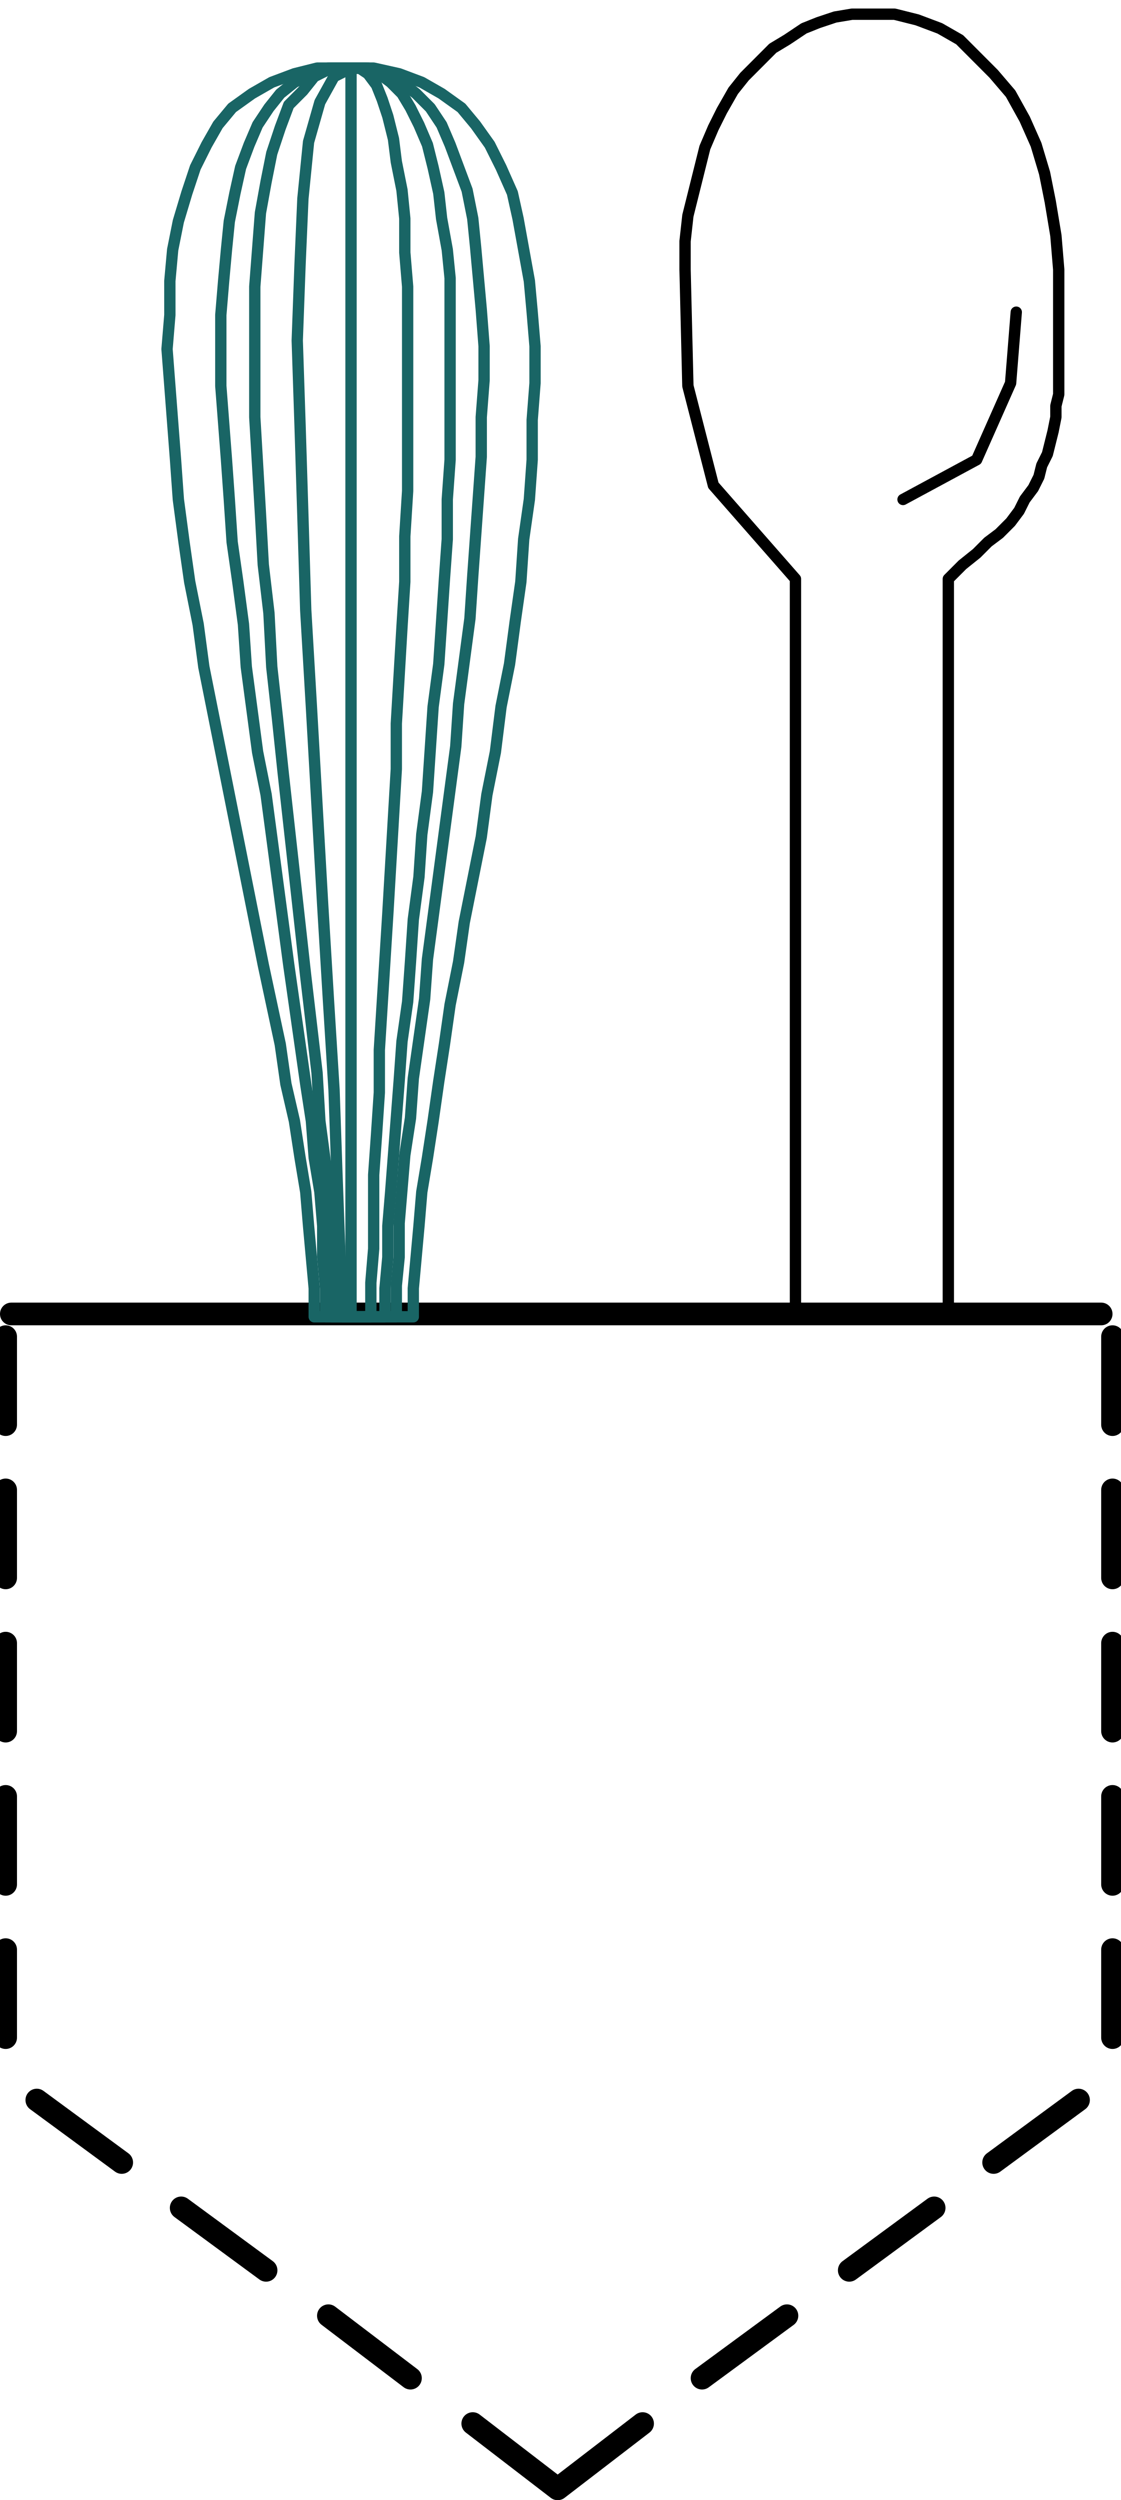
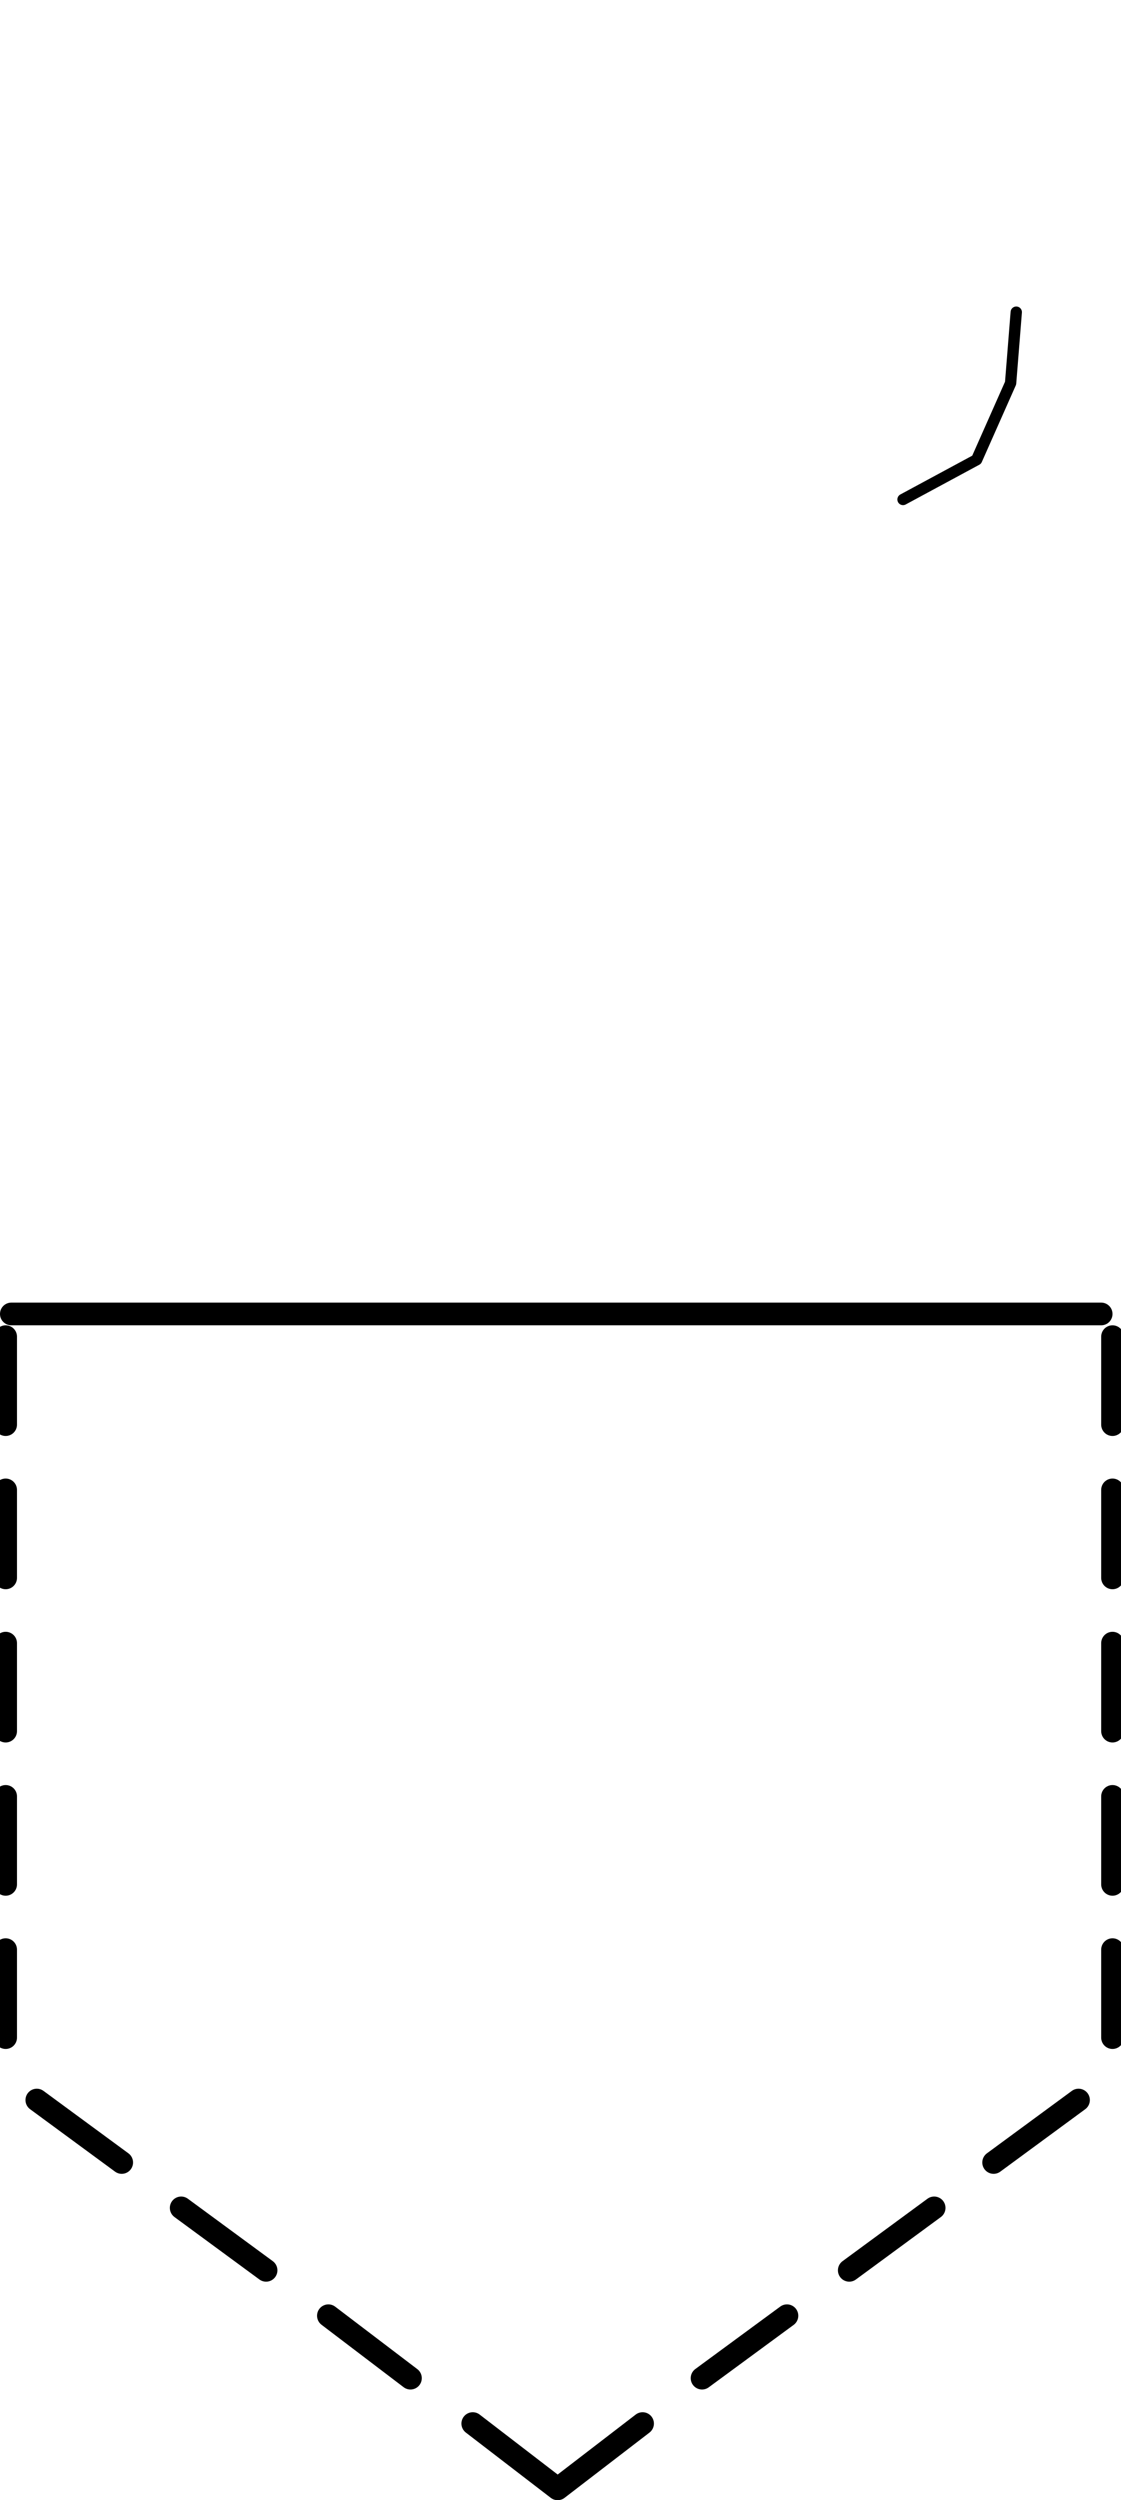
<svg xmlns="http://www.w3.org/2000/svg" fill-rule="evenodd" height="139.52" preserveAspectRatio="none" stroke-linecap="round" viewBox="0 0 396 881" width="62.56">
  <style>.pen3,.pen4{stroke:#000;stroke-linejoin:round;stroke-width:4}.pen4{stroke:#196565}</style>
  <path style="fill:none;stroke:none" d="M0 0h396v881H0z" />
  <path fill="none" d="M4 463h385m4 8v31m0 23v31m0 23v31m0 23v31m0 23v31m-12 22-30 22m-21 16-30 22m-22 16-30 22m-21 16-30 23M2 471v31m0 23v31m0 23v31m0 23v31m0 23v31m11 22 30 22m21 16 30 22m22 16 29 22m22 16 30 23" style="stroke:#000;stroke-width:8;stroke-linejoin:round" />
-   <path class="pen3" fill="none" d="m335 204 5-5 5-4 4-4 4-3 4-4 3-4 2-4 3-4 2-4 1-4 2-4 1-4 1-4 1-5v-4l1-4V95h0l-1-12-2-12-2-10-3-10-4-9-5-9-6-7-6-6-6-6-7-4-8-3-8-2h-8 0-7l-6 1-6 2-5 2-6 4-5 3-5 5-5 5-4 5-4 7-3 6-3 7-2 8-2 8-2 8-1 9v10h0l1 41 9 35 29 33h0v259h54V204" />
-   <path class="pen4" fill="none" d="M115 464v-10l-1-11v-11l-1-12-2-12-1-13-2-13-2-14-2-14-2-14-2-15-2-15-2-15-2-15-3-15-2-15-2-15-1-15-2-15-2-14-1-15-1-14-1-13-1-13v-25l1-12 1-11 1-10 2-10 2-9 3-8 3-7 4-6 4-5 5-4 6-3 6-2h14l6 2 6 3 5 4 5 5 4 6 3 7 3 8 3 8 2 10 1 10 1 11 1 11 1 13v12l-1 13v14l-1 14-1 14-1 14-1 15-2 15-2 15-1 15-2 15-2 15-2 15-2 15-2 15-1 14-2 14-2 14-1 14-2 13-1 12-1 12v12l-1 10v11h0-25" />
-   <path class="pen4" fill="none" d="M111 464v-10l-1-11-1-11-1-12-2-12-2-13-3-13-2-14-3-14-3-14-3-15-3-15-3-15-3-15-3-15-3-15-3-15-2-15-3-15-2-14-2-15-1-14-1-13-1-13-1-13 1-12V99l1-11 2-10 3-10 3-9 4-8 4-7 5-6 7-5 7-4 8-3 8-2h20l9 2 8 3 7 4 7 5 5 6 5 7 4 8 4 9 2 9 2 11 2 11 1 11 1 12v13l-1 13v14l-1 14-2 14-1 15-2 14-2 15-3 15-2 16-3 15-2 15-3 15-3 15-2 14-3 15-2 14-2 13-2 14-2 13-2 12-1 12-1 11-1 11v10h0-35" />
-   <path class="pen4" fill="none" d="m121 464-1-24-1-27-1-29-2-32-2-33-2-35-2-35-2-34-1-33-1-32-1-30 1-27 1-23 2-20 4-14 5-9 6-3h3l3 2 3 4 2 5 2 6 2 8 1 8 2 10 1 10v12l1 12v72l-1 16v16l-1 16-1 17-1 17v16l-1 17-1 17-1 17-1 16-1 16-1 16v15l-1 15-1 14v26l-1 12v12h0-10" />
-   <path class="pen4" fill="none" d="M117 464v-25l-1-14-1-15-2-15-1-17-2-17-2-17-2-18-2-18-2-18-2-18-2-19-2-18-1-19-2-17-1-18-1-17-1-17v-46l1-13 1-13 2-11 2-10 3-9 3-8 5-5 4-5 6-3h12l5 2 4 3 4 4 3 5 3 6 3 7 2 8 2 9 1 9 2 11 1 10v64l-1 14v14l-1 14-1 15-1 15-2 15-1 15-1 15-2 15-1 15-2 15-1 15-1 14-2 14-1 14-1 13-1 13-1 13-1 12v11l-1 11v10h0-19m7-440v440" />
  <path class="pen3" fill="none" d="m359 110-2 25-12 27-26 14" />
</svg>